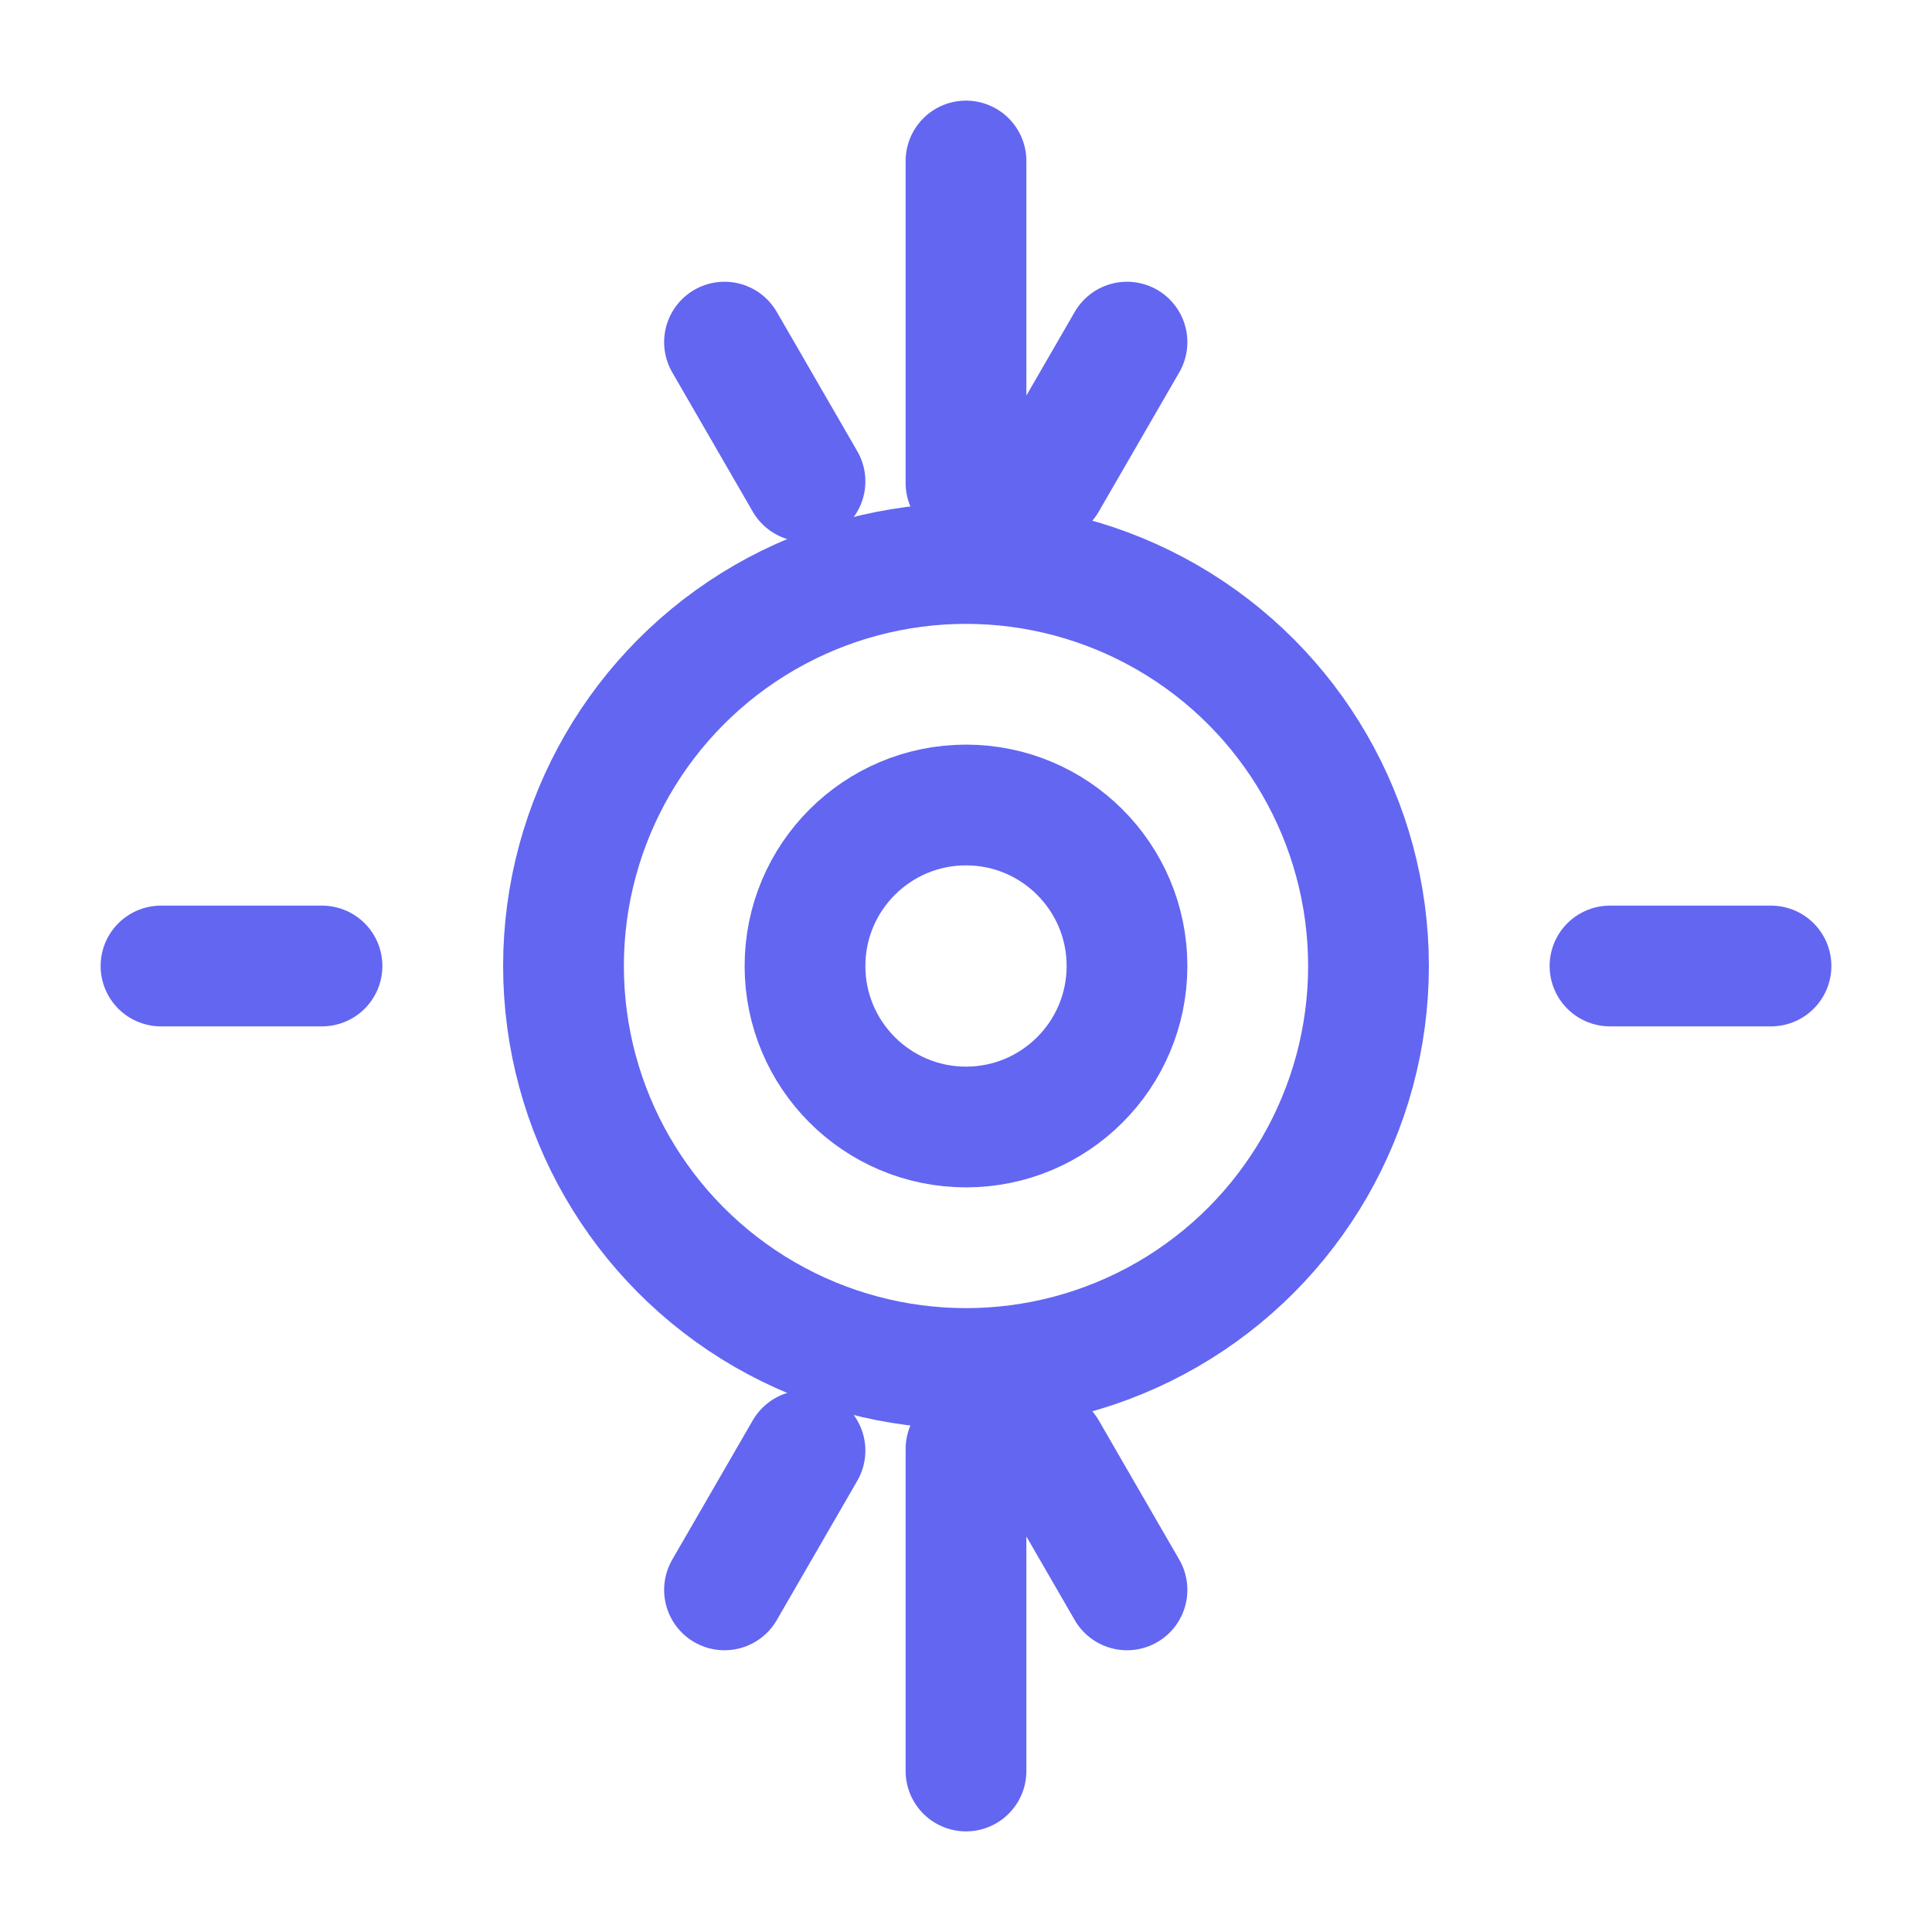
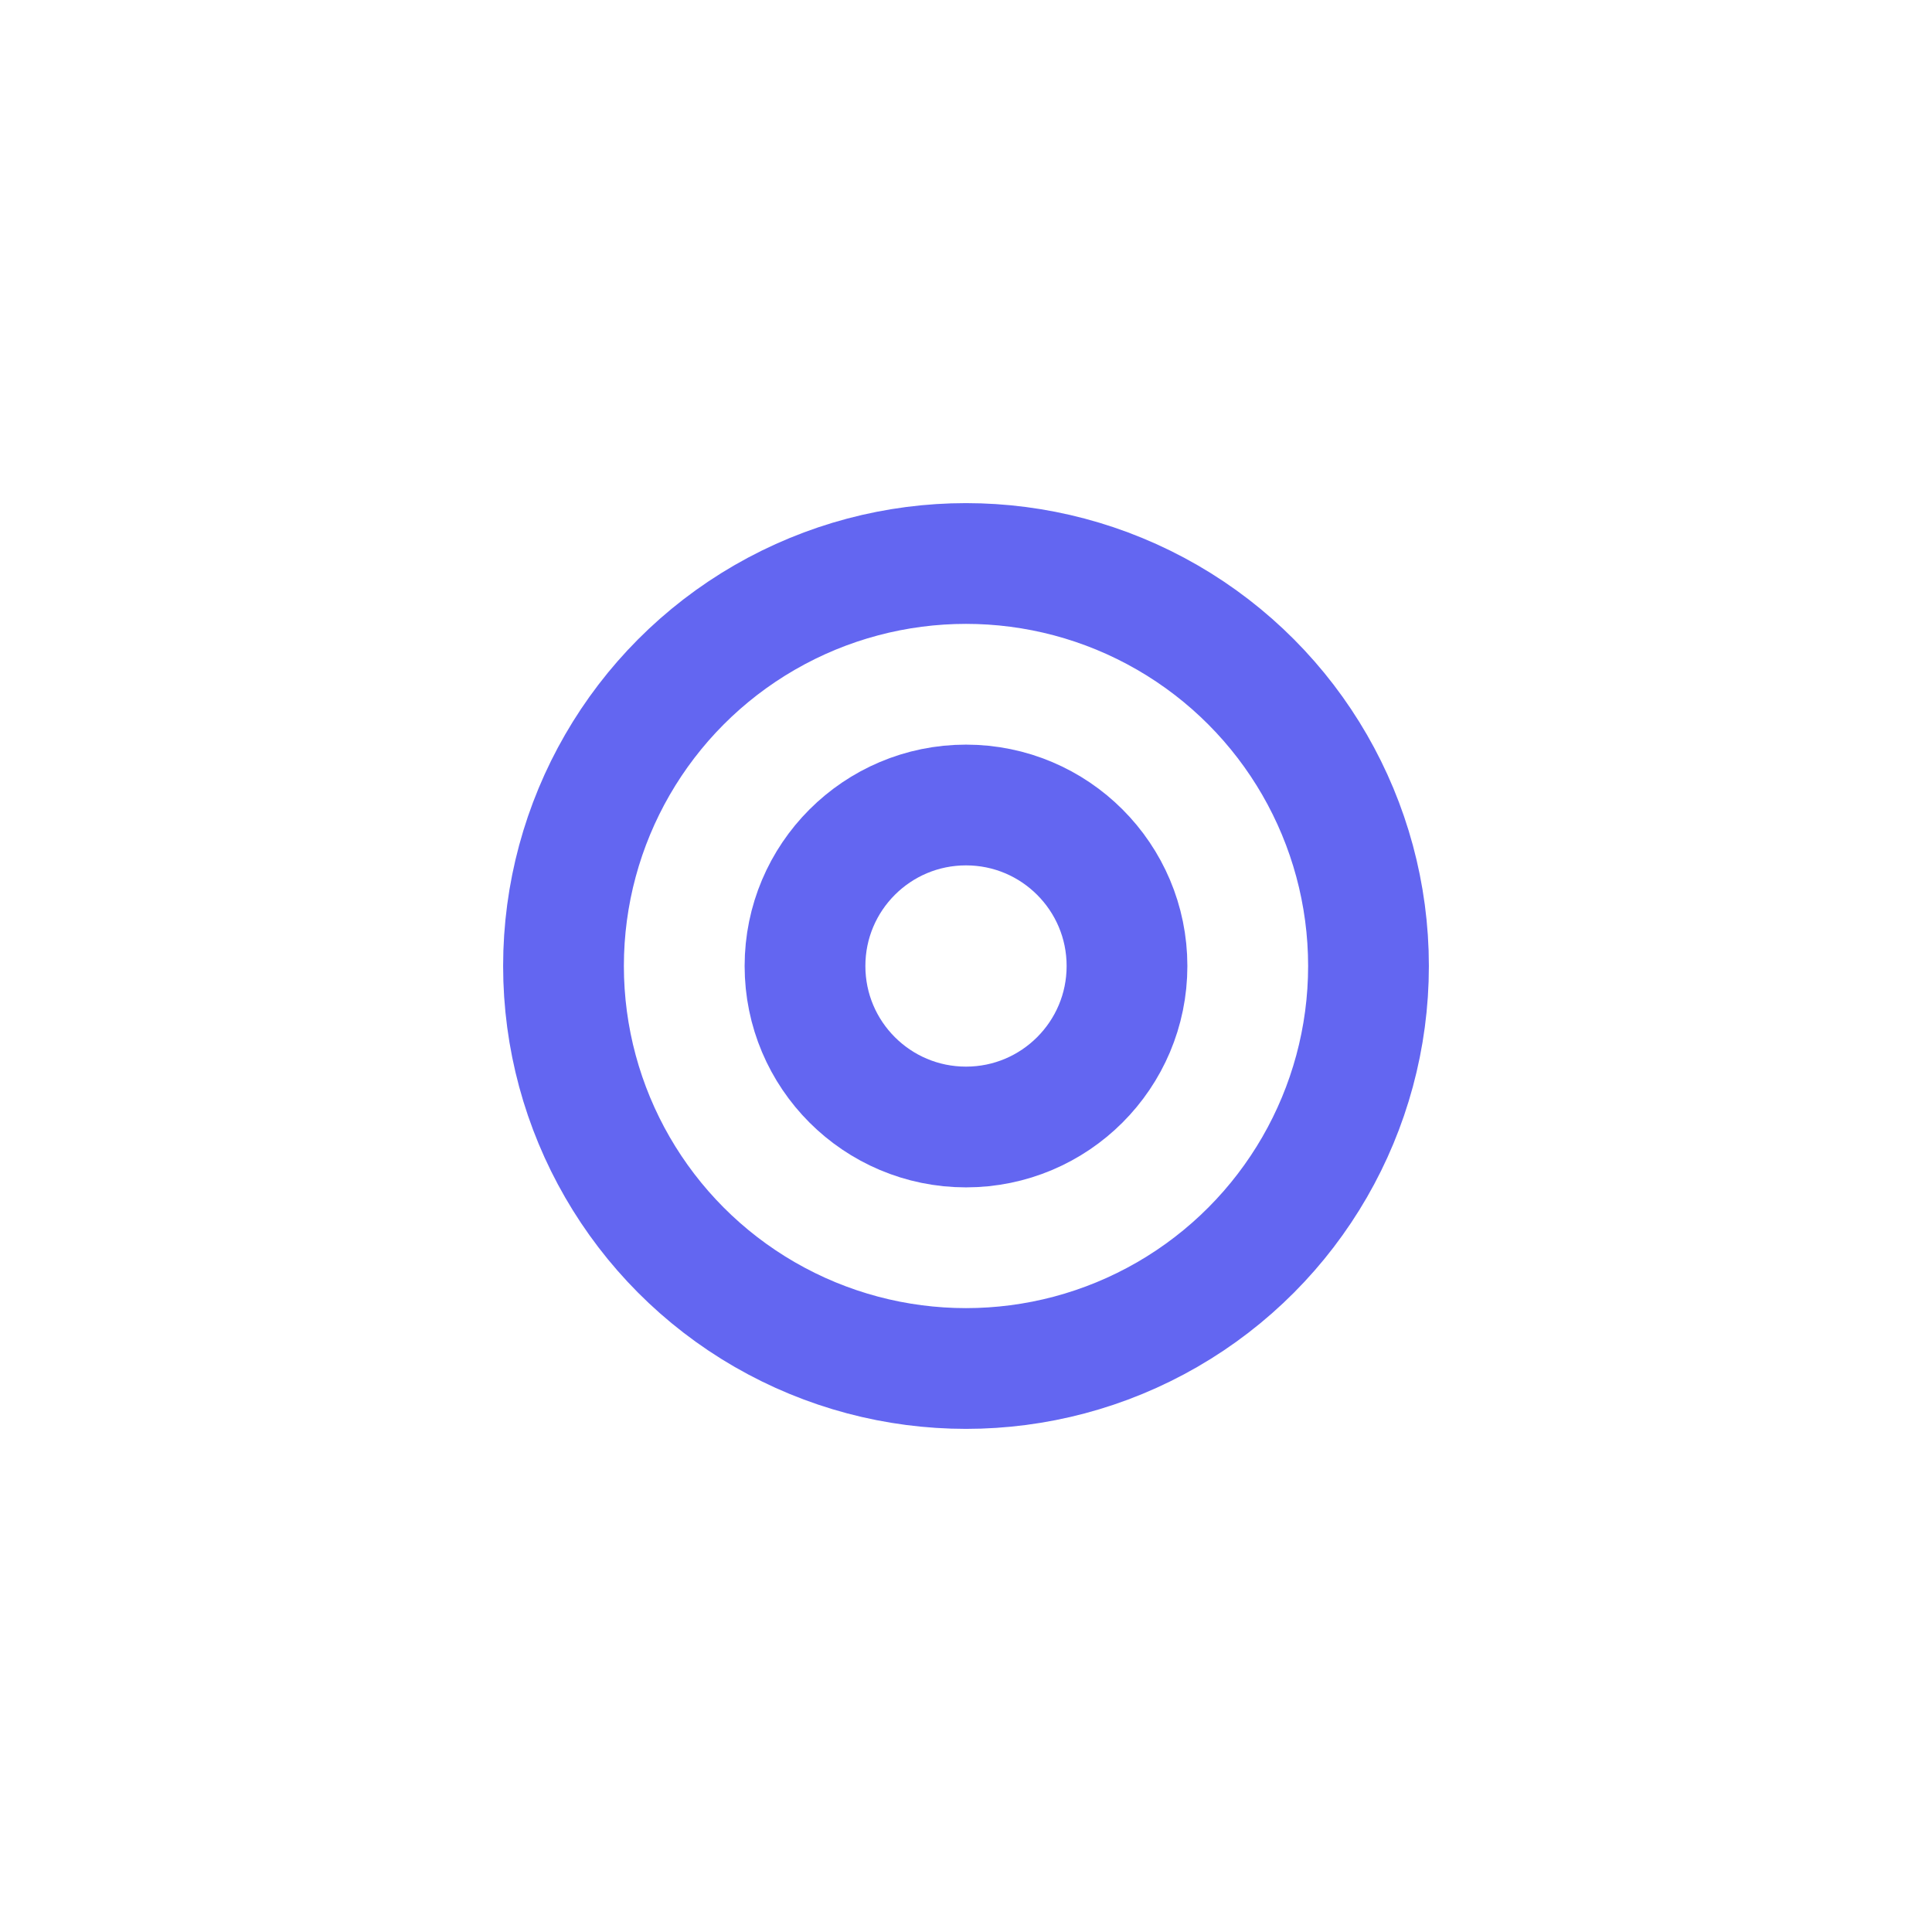
<svg xmlns="http://www.w3.org/2000/svg" viewBox="0 0 24 24" fill="none" stroke="#6366f1" stroke-width="1.5" stroke-linecap="round" stroke-linejoin="round">
-   <path d="M12 2v4M12 18v4M4 12H2M9 4.25l1 1.73M14 4.25l-1 1.73M9 19.75l1-1.73M14 19.75l-1-1.73M22 12h-2" />
  <circle cx="12" cy="12" r="5" />
  <circle cx="12" cy="12" r="2" />
</svg>